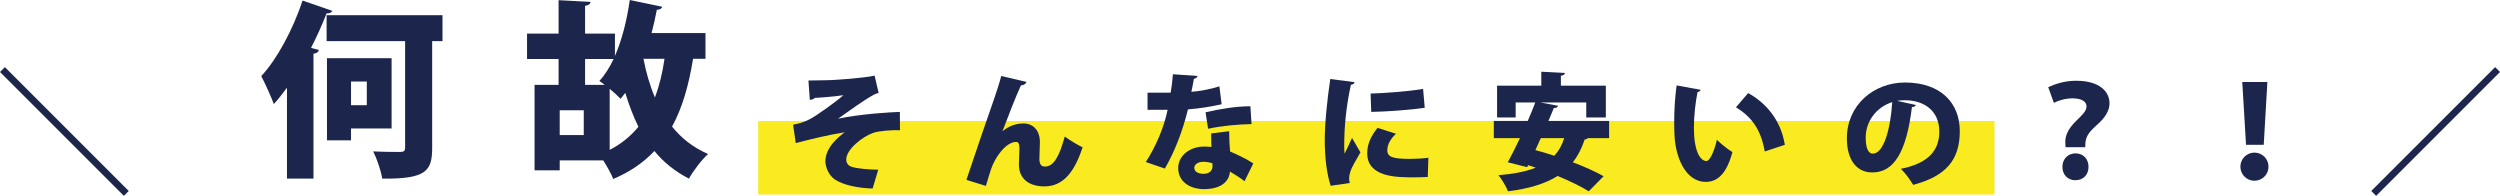
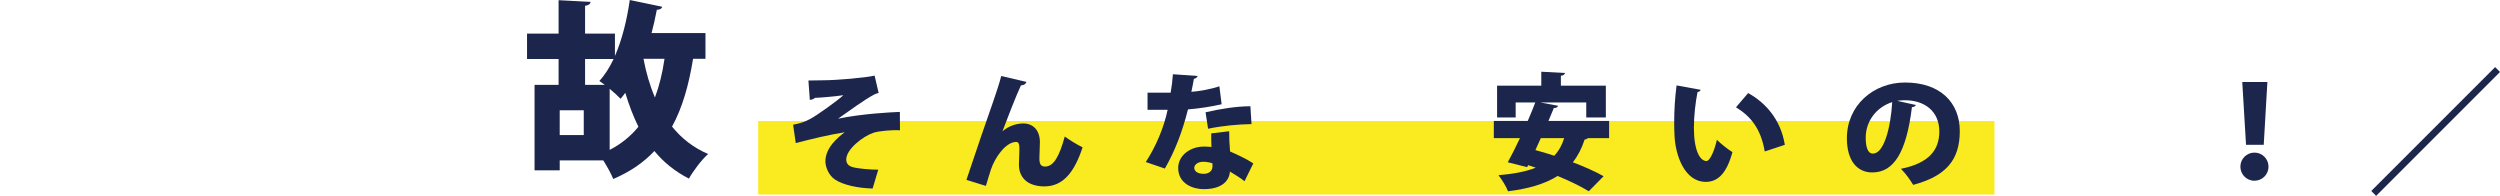
<svg xmlns="http://www.w3.org/2000/svg" id="_レイヤー_2" viewBox="0 0 803.065 62.917">
  <defs>
    <style>.cls-1{fill:#f9eb1f;}.cls-2{fill:#1c264c;}</style>
  </defs>
  <g id="_レイヤー_1-2">
    <path class="cls-1" d="m243.785,38.866h396.896v23.612H243.785c-.13,0-.236-.106-.236-.236v-23.141c0-.13.106-.236.236-.236Z" />
    <g>
-       <path class="cls-2" d="m41.357,61.349l-1.567,1.567L0,23.127l1.567-1.567,39.79,39.789Z" />
-       <path class="cls-2" d="m92.186,28.176c-1.388,1.87-2.775,3.68-4.224,5.249-.784-2.172-2.896-6.818-4.042-8.989,5.008-5.309,10.196-14.963,13.273-24.254l9.593,3.318c-.362.604-1.025.845-1.87.784-1.448,3.68-3.138,7.481-5.008,11.101l2.534.664c-.121.604-.664,1.086-1.75,1.207v40.122h-8.507v-29.201Zm49.956-23.289v8.326h-3.318v34.33c0,7.3-1.87,10.015-16.049,9.834-.362-2.474-1.689-6.335-2.896-8.748,3.5.181,7.481.181,8.688.181,1.146,0,1.568-.302,1.568-1.388V13.213h-25.219V4.887h37.226Zm-16.351,36.381h-13.032v3.801h-7.723v-26.365h20.755v22.564Zm-7.964-15.083h-5.068v7.602h5.068v-7.602Z" />
      <path class="cls-2" d="m226.615,18.884h-3.982c-1.388,8.507-3.438,15.747-6.757,21.78,3.017,3.741,6.817,6.757,11.584,8.809-2.052,1.81-4.827,5.49-6.154,7.904-4.465-2.293-8.146-5.249-11.102-8.869-3.499,3.74-7.843,6.697-13.213,8.989-.604-1.569-1.991-4.042-3.197-5.973h-13.998v3.198h-8.084v-27.451h7.723v-8.326h-10.136v-8.145h10.136V.06l10.257.543c-.061.664-.543,1.086-1.75,1.267v8.929h9.593v7.18c2.293-5.249,3.861-11.584,4.767-17.979l10.438,2.172c-.181.603-.784.965-1.75.965-.482,2.534-1.025,5.008-1.689,7.481h17.316v8.266Zm-39.097,24.495v-7.964h-7.723v7.964h7.723Zm5.008-17.376c1.75-1.87,3.259-4.284,4.586-7.059h-9.171v8.326h6.335l-1.75-1.267Zm3.318,22.142c3.741-1.931,6.758-4.404,9.231-7.421-1.629-3.318-3.017-6.938-4.224-10.92-.482.664-.965,1.327-1.508,1.931-.785-.845-2.112-2.052-3.5-3.198v19.608Zm10.86-29.262c.845,4.465,2.051,8.628,3.681,12.429,1.388-3.68,2.413-7.843,3.076-12.429h-6.757Z" />
      <path class="cls-2" d="m259.686,25.862c1.332,0,2.784-.04,5.084-.081,3.631,0,13.071-.767,16.178-1.493l1.291,5.567c-.443.081-1.049.323-1.452.524-3.268,1.735-7.948,5.205-11.579,7.746,7.827-1.614,16.864-2.057,19.85-2.178l.04,5.89c-2.461-.121-6.656.202-8.513.807-3.469,1.17-8.754,5.326-8.754,8.594,0,1.815,1.492,2.259,1.855,2.38,1.734.565,5.931.888,8.432.888l-1.815,6.052c-4.72-.121-9.521-1.13-12.184-2.945-1.937-1.372-2.945-3.913-2.985-5.729,0-4.519,4.115-7.827,6.213-9.4-5.325.847-10.53,2.138-15.734,3.469l-.848-5.89c2.26-.444,3.793-.928,5.487-1.856,2.098-1.089,8.755-5.85,10.65-7.625-2.823.444-8.108.847-9.117.847-.282.363-1.17.646-1.654.646l-.444-6.213Z" />
      <path class="cls-2" d="m310.441,57.774c2.219-6.738,7.383-21.786,8.634-25.255.848-2.38,2.219-6.657,2.542-8.109l8.109,1.896c-.202.605-.687,1.049-1.775,1.13-1.412,2.945-4.479,10.853-5.931,14.726,2.138-1.816,4.64-2.501,6.697-2.501,3.349,0,5.325,2.38,5.325,6.011,0,.847-.161,5.205-.161,5.245,0,1.896.564,2.582,1.815,2.582,2.783,0,4.599-3.308,6.334-9.642,1.775,1.251,3.832,2.542,5.729,3.47-2.582,7.827-6.173,12.547-12.265,12.547-5.204,0-8.189-2.663-8.189-6.979,0-.726.161-4.357.161-5.164,0-1.493-.282-2.138-1.049-2.138-3.349,0-6.858,5.043-8.109,8.876-.524,1.654-1.089,3.429-1.613,5.245l-6.254-1.937Z" />
      <path class="cls-2" d="m384.717,24.409c-.121.403-.564.807-1.21.928-.202,1.251-.605,3.187-.808,4.156,2.381-.161,6.334-.847,8.997-1.775l.727,5.769c-3.349.766-7.182,1.372-10.812,1.654-1.815,7.181-4.155,13.313-7.424,19.002l-6.132-2.098c3.228-4.962,5.81-10.974,7.02-16.783h-6.455v-5.487h7.424c.322-1.856.604-3.994.726-5.931l7.948.565Zm10.126,17.751c0,2.057.081,4.397.283,6.495,1.977.847,5.526,2.501,7.463,3.833l-2.823,5.729c-1.171-1.009-3.43-2.34-4.681-3.106-.04,1.049-.686,5.648-8.432,5.648-3.349,0-8.19-1.654-8.19-6.859.081-4.196,4.115-6.818,8.23-6.818.807,0,1.614.04,2.461.121-.08-1.089-.08-2.905-.08-4.357l5.769-.686Zm-5.365,10.328c-.807-.363-2.179-.525-2.945-.525-1.734,0-2.864.888-2.905,1.937,0,1.13,1.13,1.937,3.026,1.937,1.694,0,2.824-.968,2.824-2.34v-1.009Zm12.547-12.628c-4.316.081-9.36.524-13.959,1.493l-.807-5.285c4.599-1.089,9.965-1.937,14.402-1.937l.363,5.729Z" />
-       <path class="cls-2" d="m435.109,26.386c-.041.444-.403.766-1.17.847-1.574,7.222-2.139,13.717-2.139,19.325,0,1.13,0,2.058.121,2.824.363-.807,1.896-3.873,2.381-5.083l2.702,4.64c-1.17,2.219-2.702,4.397-3.308,6.415-.202.686-.323,1.332-.323,1.937,0,.524.081,1.009.202,1.493l-6.133.888c-1.291-3.913-1.896-9.279-1.896-14.685,0-5.568.807-13.112,1.774-19.607l7.787,1.009Zm23.521,30.46c-1.493.081-3.066.121-4.6.121-5.285,0-14.847,0-14.847-7.746,0-2.985,1.251-5.567,3.309-8.149l5.931,1.896c-1.735,1.614-2.784,3.429-2.784,5.326,0,2.178,1.856,2.743,7.222,2.743,1.978,0,4.236-.121,5.972-.363l-.202,6.173Zm-18.356-26.789c4.316-.121,12.184-.686,16.863-1.493l.524,6.052c-4.76.726-12.426,1.25-17.187,1.331l-.201-5.89Z" />
      <path class="cls-2" d="m516.89,44.38h-6.818c-.202.202-.565.404-1.049.444-.928,2.865-2.179,5.285-3.793,7.302,3.793,1.452,7.343,3.026,9.885,4.478l-4.761,4.841c-2.38-1.493-6.012-3.268-10.005-4.922-4.115,2.582-9.4,4.115-15.937,4.922-.524-1.452-2.058-3.913-3.066-5.164,4.761-.404,8.755-1.13,11.982-2.421-.807-.282-1.654-.565-2.461-.807l-.322.646-6.213-1.573c1.17-2.138,2.541-4.841,3.913-7.746h-8.392v-5.527h10.893c.888-2.017,1.694-4.034,2.421-5.931h-6.294v4.801h-5.971v-10.207h14.201v-4.478l7.585.404c-.041.484-.403.766-1.291.887v3.187h14.443v10.207h-6.294v-4.801h-14.726l5.647,1.049c-.12.484-.483.726-1.331.726-.524,1.332-1.13,2.703-1.734,4.156h19.486v5.527Zm-21.947,0c-.565,1.291-1.17,2.582-1.735,3.833,1.896.484,3.954,1.13,6.052,1.815,1.452-1.533,2.501-3.389,3.188-5.648h-7.504Z" />
      <path class="cls-2" d="m546.303,28.847c-.081.363-.564.686-1.009.726-.646,3.147-1.17,7.625-1.17,11.498,0,7.343,1.977,10.651,4.034,10.651,1.251,0,2.744-3.994,3.349-6.818,1.17,1.17,3.591,3.147,5.003,3.954-1.855,6.818-4.68,9.562-8.553,9.562-6.858,0-9.723-8.553-10.046-14.604-.081-1.412-.121-2.945-.121-4.559,0-3.712.242-7.827.767-11.821l7.746,1.412Zm20.575,19.809c-1.25-7.343-4.478-11.256-9.238-14.201l3.913-4.559c5.567,3.066,10.489,8.512,11.78,16.622l-6.455,2.138Z" />
      <path class="cls-2" d="m615.454,33.729c-.161.363-.686.686-1.291.686-1.775,14.403-5.729,20.979-12.749,20.979-4.881,0-8.149-3.833-8.149-10.974,0-10.611,8.554-17.913,18.68-17.913,11.337,0,17.59,6.455,17.59,15.613,0,9.441-4.599,14.484-14.968,17.267-.928-1.493-2.259-3.51-3.953-5.164,9.158-1.815,12.345-6.173,12.345-11.982,0-6.455-4.64-10.046-11.135-10.046-.848,0-1.614.081-2.421.202l6.052,1.331Zm-7.625-.928c-5.164,1.654-8.513,6.213-8.513,11.377,0,2.945.605,5.164,2.3,5.164,3.47,0,5.688-7.907,6.213-16.541Z" />
-       <path class="cls-2" d="m663.507,47.284c0-.242-.081-1.452-.081-1.735,0-2.219,1.13-4.397,3.43-6.657,1.775-1.735,3.389-3.147,3.389-4.68,0-1.493-1.331-2.582-4.479-2.622-2.259,0-4.559.686-6.011,1.452l-1.815-5.043c2.058-.928,5.083-2.058,8.956-2.058,7.625,0,10.731,3.55,10.731,7.222,0,3.469-2.783,5.85-4.922,7.786-2.864,2.622-2.864,4.397-2.864,6.334h-6.334Zm-1.009,6.334c0-2.582,1.775-4.317,4.195-4.357,2.502,0,4.196,1.775,4.196,4.357,0,2.34-1.533,4.277-4.236,4.277-2.461,0-4.155-1.815-4.155-4.277Z" />
      <path class="cls-2" d="m719.668,53.538c0-2.501,2.018-4.519,4.519-4.519,2.502,0,4.519,2.017,4.519,4.519s-2.017,4.519-4.519,4.519c-2.582,0-4.519-2.098-4.519-4.519Zm1.815-7.02l-1.21-20.172h8.068l-1.17,20.172h-5.688Z" />
      <path class="cls-2" d="m761.708,61.349l39.79-39.789,1.567,1.567-39.79,39.79-1.567-1.567Z" />
    </g>
  </g>
</svg>